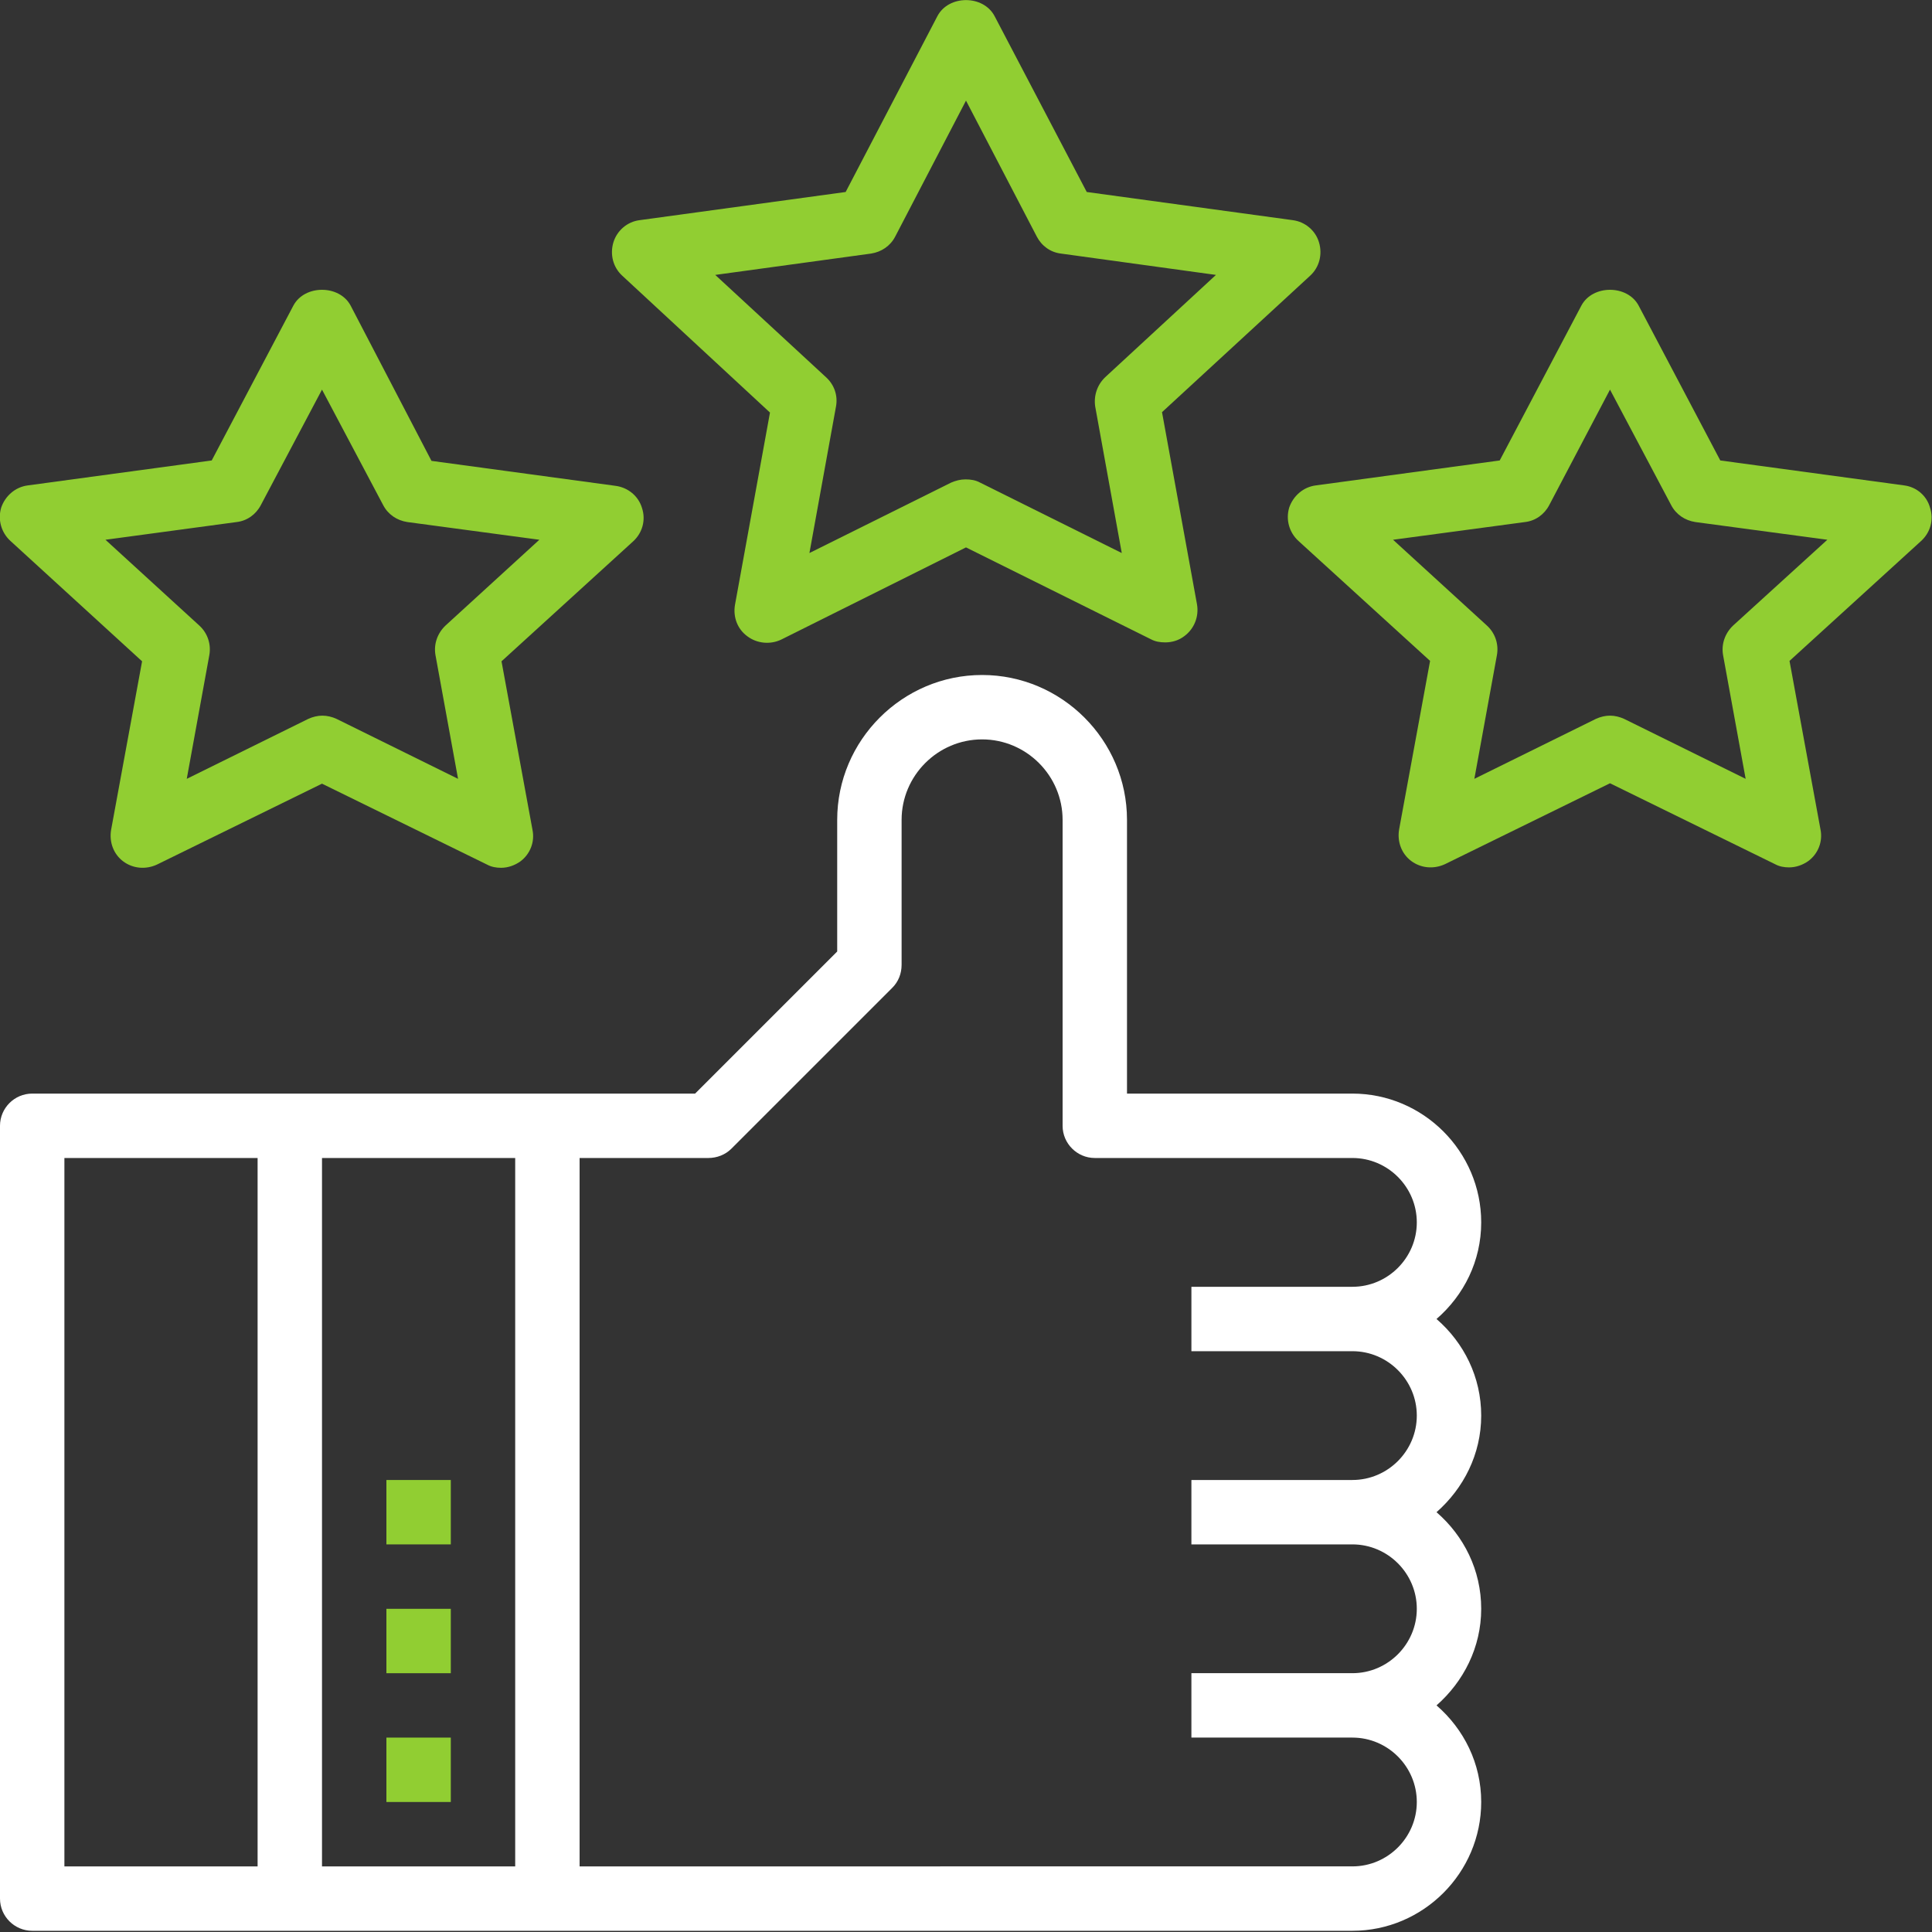
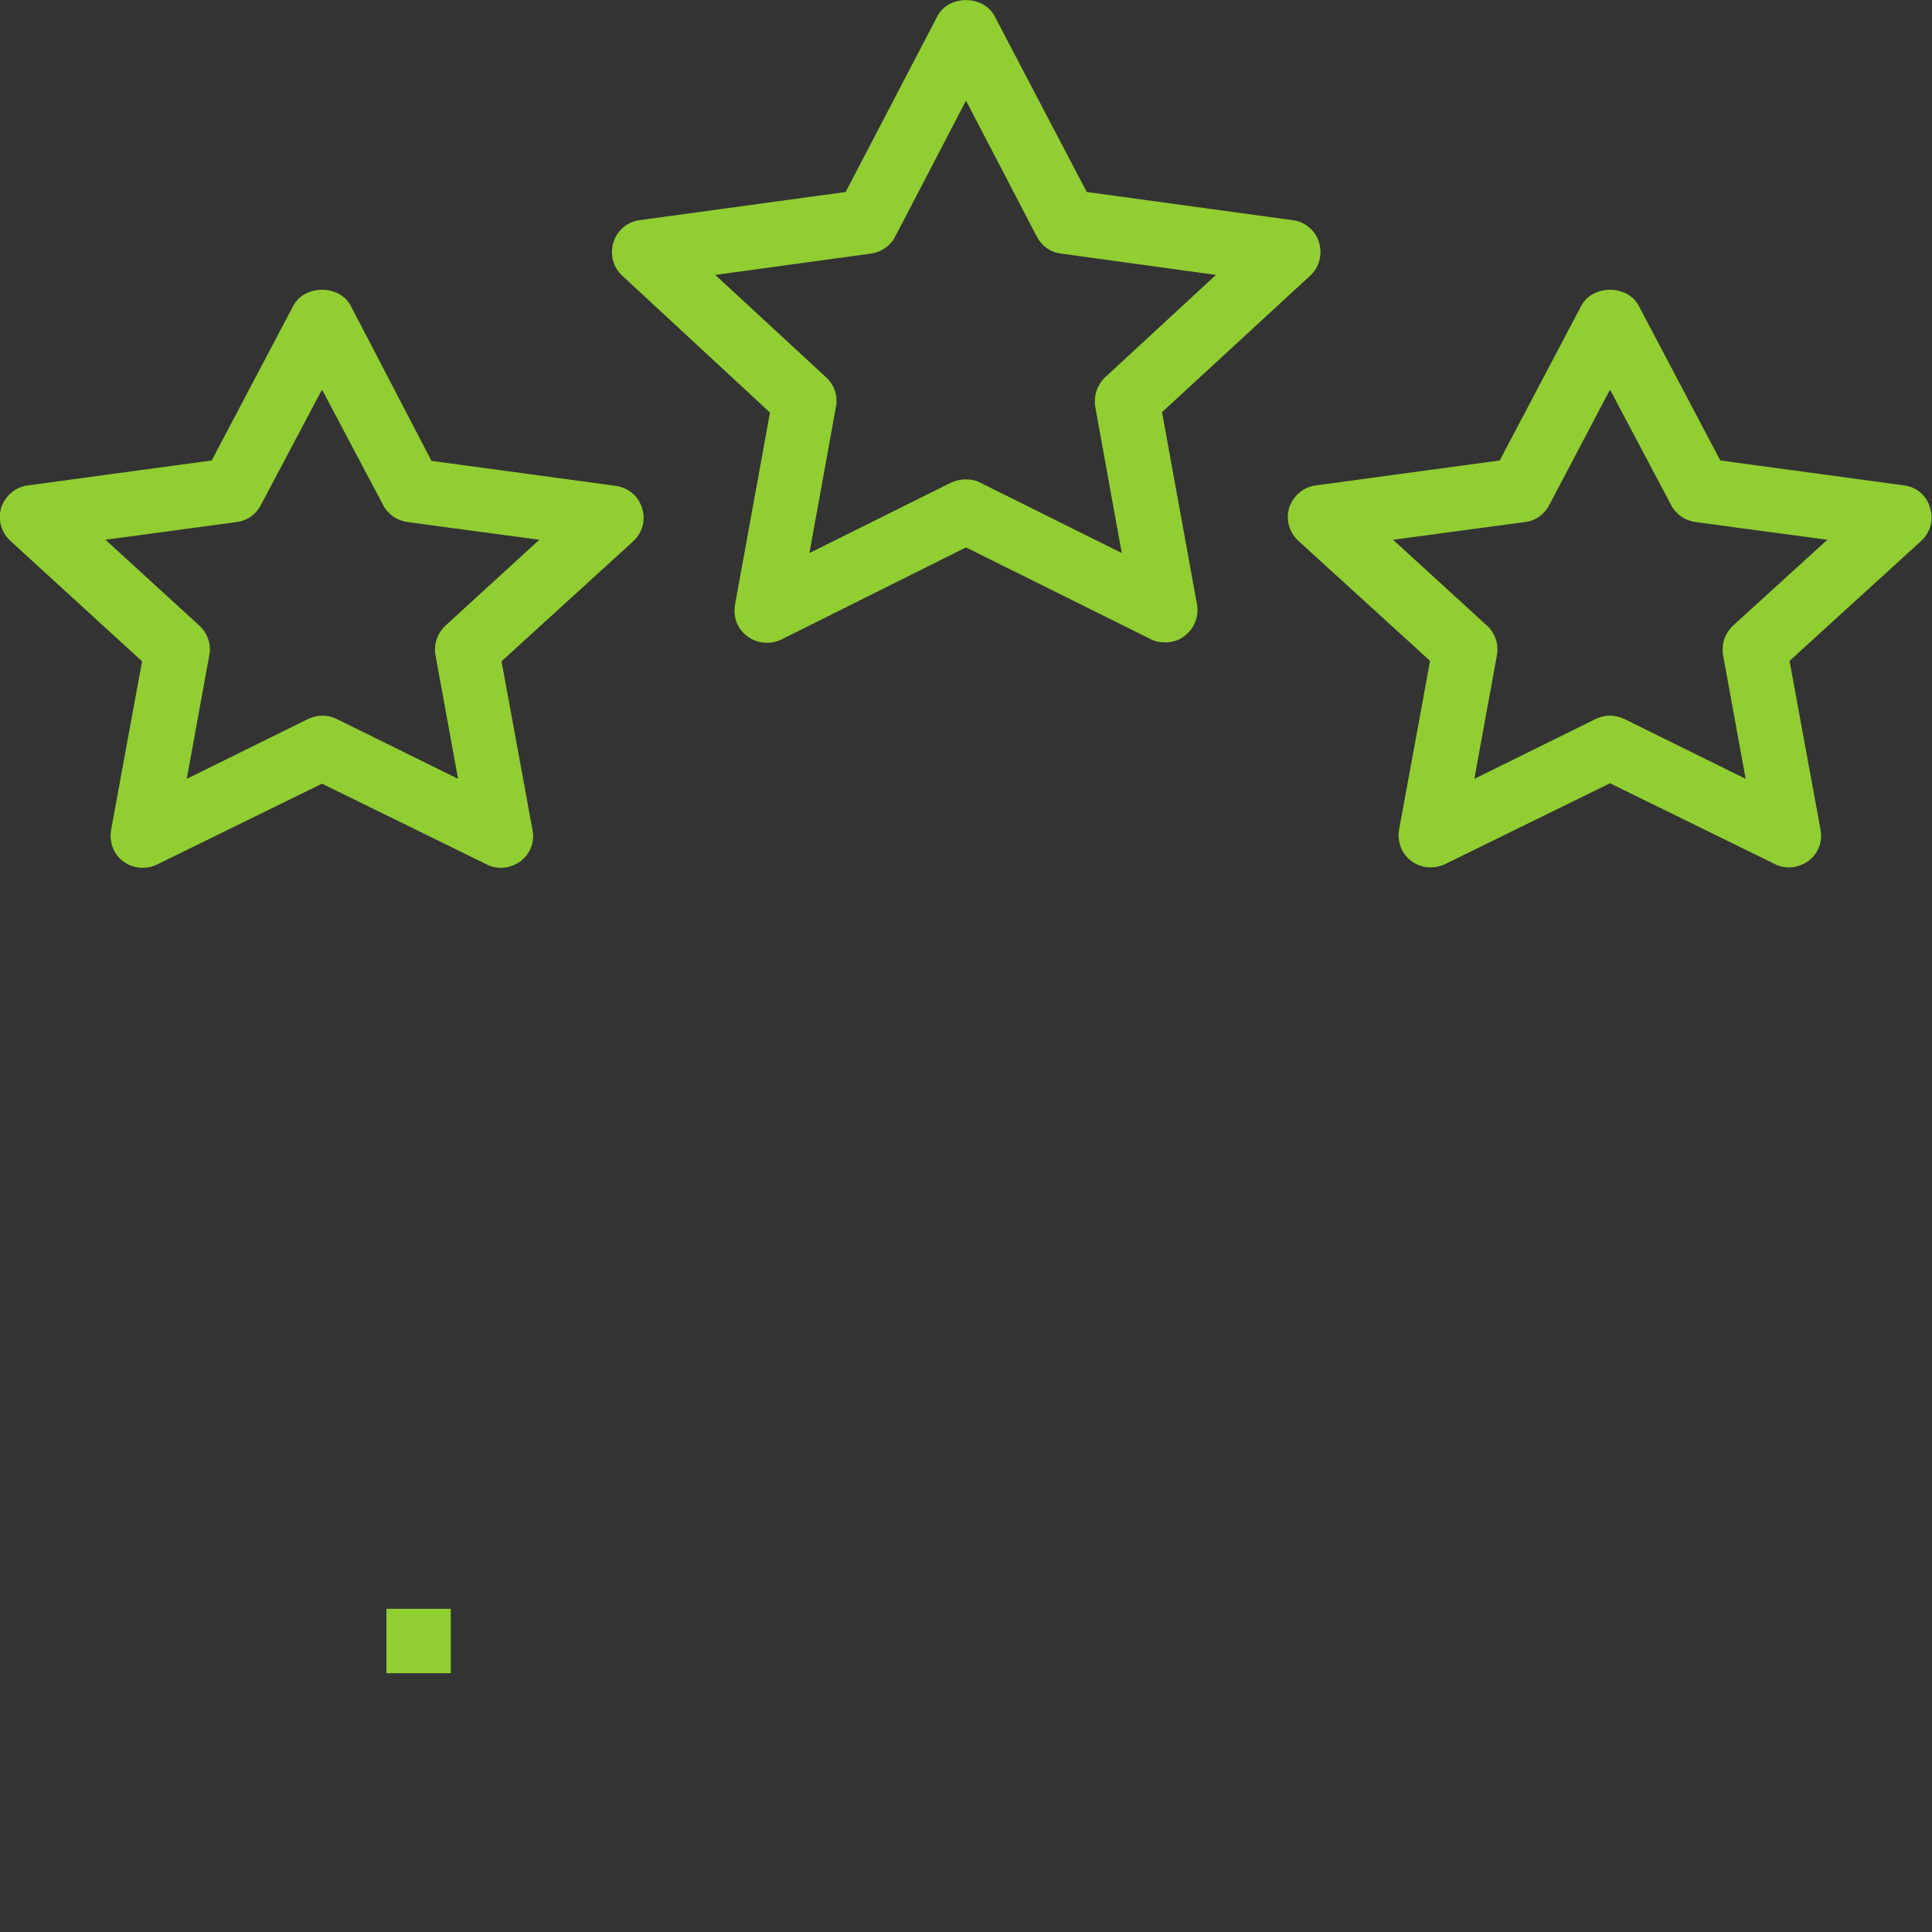
<svg xmlns="http://www.w3.org/2000/svg" version="1.1" id="Layer_1" x="0px" y="0px" viewBox="0 0 480 480" style="enable-background:new 0 0 480 480;" xml:space="preserve">
  <rect x="0" y="0" width="480" height="480" fill="#333333" stroke="none" />
  <style type="text/css">
	.st0{fill:#FFFFFF;}
	.st1{fill:#91CE32;}
</style>
-   <path class="st0" d="M368,303.7c0-17.6-14.4-32-32-32h-56v-68c0-19.8-16.2-36-36-36s-36,16.2-36,36v32.7l-35.3,35.3H8  c-4.4,0-8,3.6-8,8v192c0,4.4,3.6,8,8,8h328c17.6,0,32-14.4,32-32c0-9.6-4.3-18.1-11.1-24c6.7-5.9,11.1-14.4,11.1-24  c0-9.6-4.3-18.1-11.1-24c6.7-5.9,11.1-14.4,11.1-24c0-9.6-4.3-18.1-11.1-24C363.7,321.8,368,313.3,368,303.7z M16,287.7h48v176H16  V287.7z M128,463.7H80v-176h48V463.7z M336,335.7c8.8,0,16,7.2,16,16s-7.2,16-16,16h-40v16h40c8.8,0,16,7.2,16,16s-7.2,16-16,16h-40  v16h40c8.8,0,16,7.2,16,16s-7.2,16-16,16H144v-176h32c2.1,0,4.2-0.8,5.7-2.3l40-40c1.5-1.5,2.3-3.5,2.3-5.7v-36c0-11,9-20,20-20  s20,9,20,20v76c0,4.4,3.6,8,8,8h64c8.8,0,16,7.2,16,16s-7.2,16-16,16h-40v16H336z" />
  <path class="st1" d="M191.3,102.5l-8.7,47.8c-0.5,3,0.6,6,3.1,7.8c2.4,1.8,5.7,2.1,8.4,0.8L240,136l45.9,22.8  c1.1,0.6,2.3,0.8,3.6,0.8c1.7,0,3.4-0.5,4.8-1.6c2.4-1.8,3.6-4.8,3.1-7.8l-8.7-47.8l36.8-33.9c2.3-2.1,3.1-5.3,2.2-8.3  c-0.9-3-3.5-5.1-6.5-5.5l-51.2-7L247.1,4c-2.8-5.3-11.4-5.3-14.2,0l-22.8,43.7l-51.2,7c-3.1,0.4-5.6,2.6-6.5,5.5  c-0.9,3-0.1,6.2,2.2,8.3L191.3,102.5z M216.4,63c2.6-0.4,4.8-1.9,6-4.2L240,25l17.6,33.8c1.2,2.3,3.4,3.9,6,4.2l38.5,5.3l-27.5,25.4  c-2,1.9-2.9,4.6-2.5,7.3l6.6,36.4l-35.2-17.5c-1.1-0.6-2.3-0.8-3.6-0.8s-2.4,0.3-3.6,0.8l-35.2,17.5l6.6-36.4  c0.5-2.7-0.4-5.4-2.5-7.3l-27.5-25.4L216.4,63z" />
  <path class="st1" d="M473.1,120.6l-45.7-6.2l-20.3-38.5c-2.8-5.2-11.4-5.2-14.2,0l-20.3,38.5l-45.7,6.2c-3.1,0.4-5.6,2.6-6.6,5.5  c-0.9,3,0,6.2,2.3,8.3l32.7,29.8l-7.7,41.9c-0.5,3,0.6,6,3,7.8c2.4,1.8,5.6,2.1,8.4,0.8l41-20.1l41,20.1c1.1,0.6,2.3,0.8,3.5,0.8  c1.7,0,3.4-0.6,4.8-1.6c2.4-1.8,3.6-4.8,3-7.8l-7.7-41.9l32.7-29.8c2.3-2.1,3.2-5.3,2.2-8.3C478.7,123.2,476.2,121,473.1,120.6z   M430.6,155.4c-2,1.9-3,4.6-2.5,7.4l5.6,30.7l-30.2-14.9c-1.1-0.5-2.3-0.8-3.5-0.8s-2.4,0.3-3.5,0.8l-30.2,14.9l5.6-30.7  c0.5-2.7-0.4-5.5-2.5-7.4l-23.3-21.3l32.8-4.4c2.6-0.3,4.8-1.9,6-4.2L400,96.8l15.2,28.7c1.2,2.3,3.4,3.8,6,4.2l32.8,4.4  L430.6,155.4z" />
  <path class="st1" d="M35.3,164.3l-7.7,41.9c-0.5,3,0.6,6,3,7.8c2.4,1.8,5.6,2.1,8.4,0.8l41-20.1l41,20.1c1.1,0.6,2.3,0.8,3.5,0.8  c1.7,0,3.4-0.6,4.8-1.6c2.4-1.8,3.6-4.8,3-7.8l-7.7-41.9l32.7-29.8c2.3-2.1,3.2-5.3,2.2-8.3c-0.9-3-3.5-5.1-6.6-5.5l-45.7-6.2  L87.1,75.9c-2.8-5.2-11.4-5.2-14.2,0l-20.3,38.5l-45.7,6.2c-3.1,0.4-5.6,2.6-6.6,5.5c-0.9,3,0,6.2,2.3,8.3L35.3,164.3z M58.8,129.7  c2.6-0.3,4.8-1.9,6-4.2L80,96.8l15.2,28.7c1.2,2.3,3.4,3.8,6,4.2l32.8,4.4l-23.3,21.3c-2,1.9-3,4.6-2.5,7.4l5.6,30.7l-30.2-14.9  c-1.1-0.5-2.3-0.8-3.5-0.8s-2.4,0.3-3.5,0.8l-30.2,14.9l5.6-30.7c0.5-2.7-0.4-5.5-2.5-7.4l-23.3-21.3L58.8,129.7z" />
-   <path class="st1" d="M96,431.7h16v16H96V431.7z" />
  <path class="st1" d="M96,399.7h16v16H96V399.7z" />
-   <path class="st1" d="M96,367.7h16v16H96V367.7z" />
</svg>